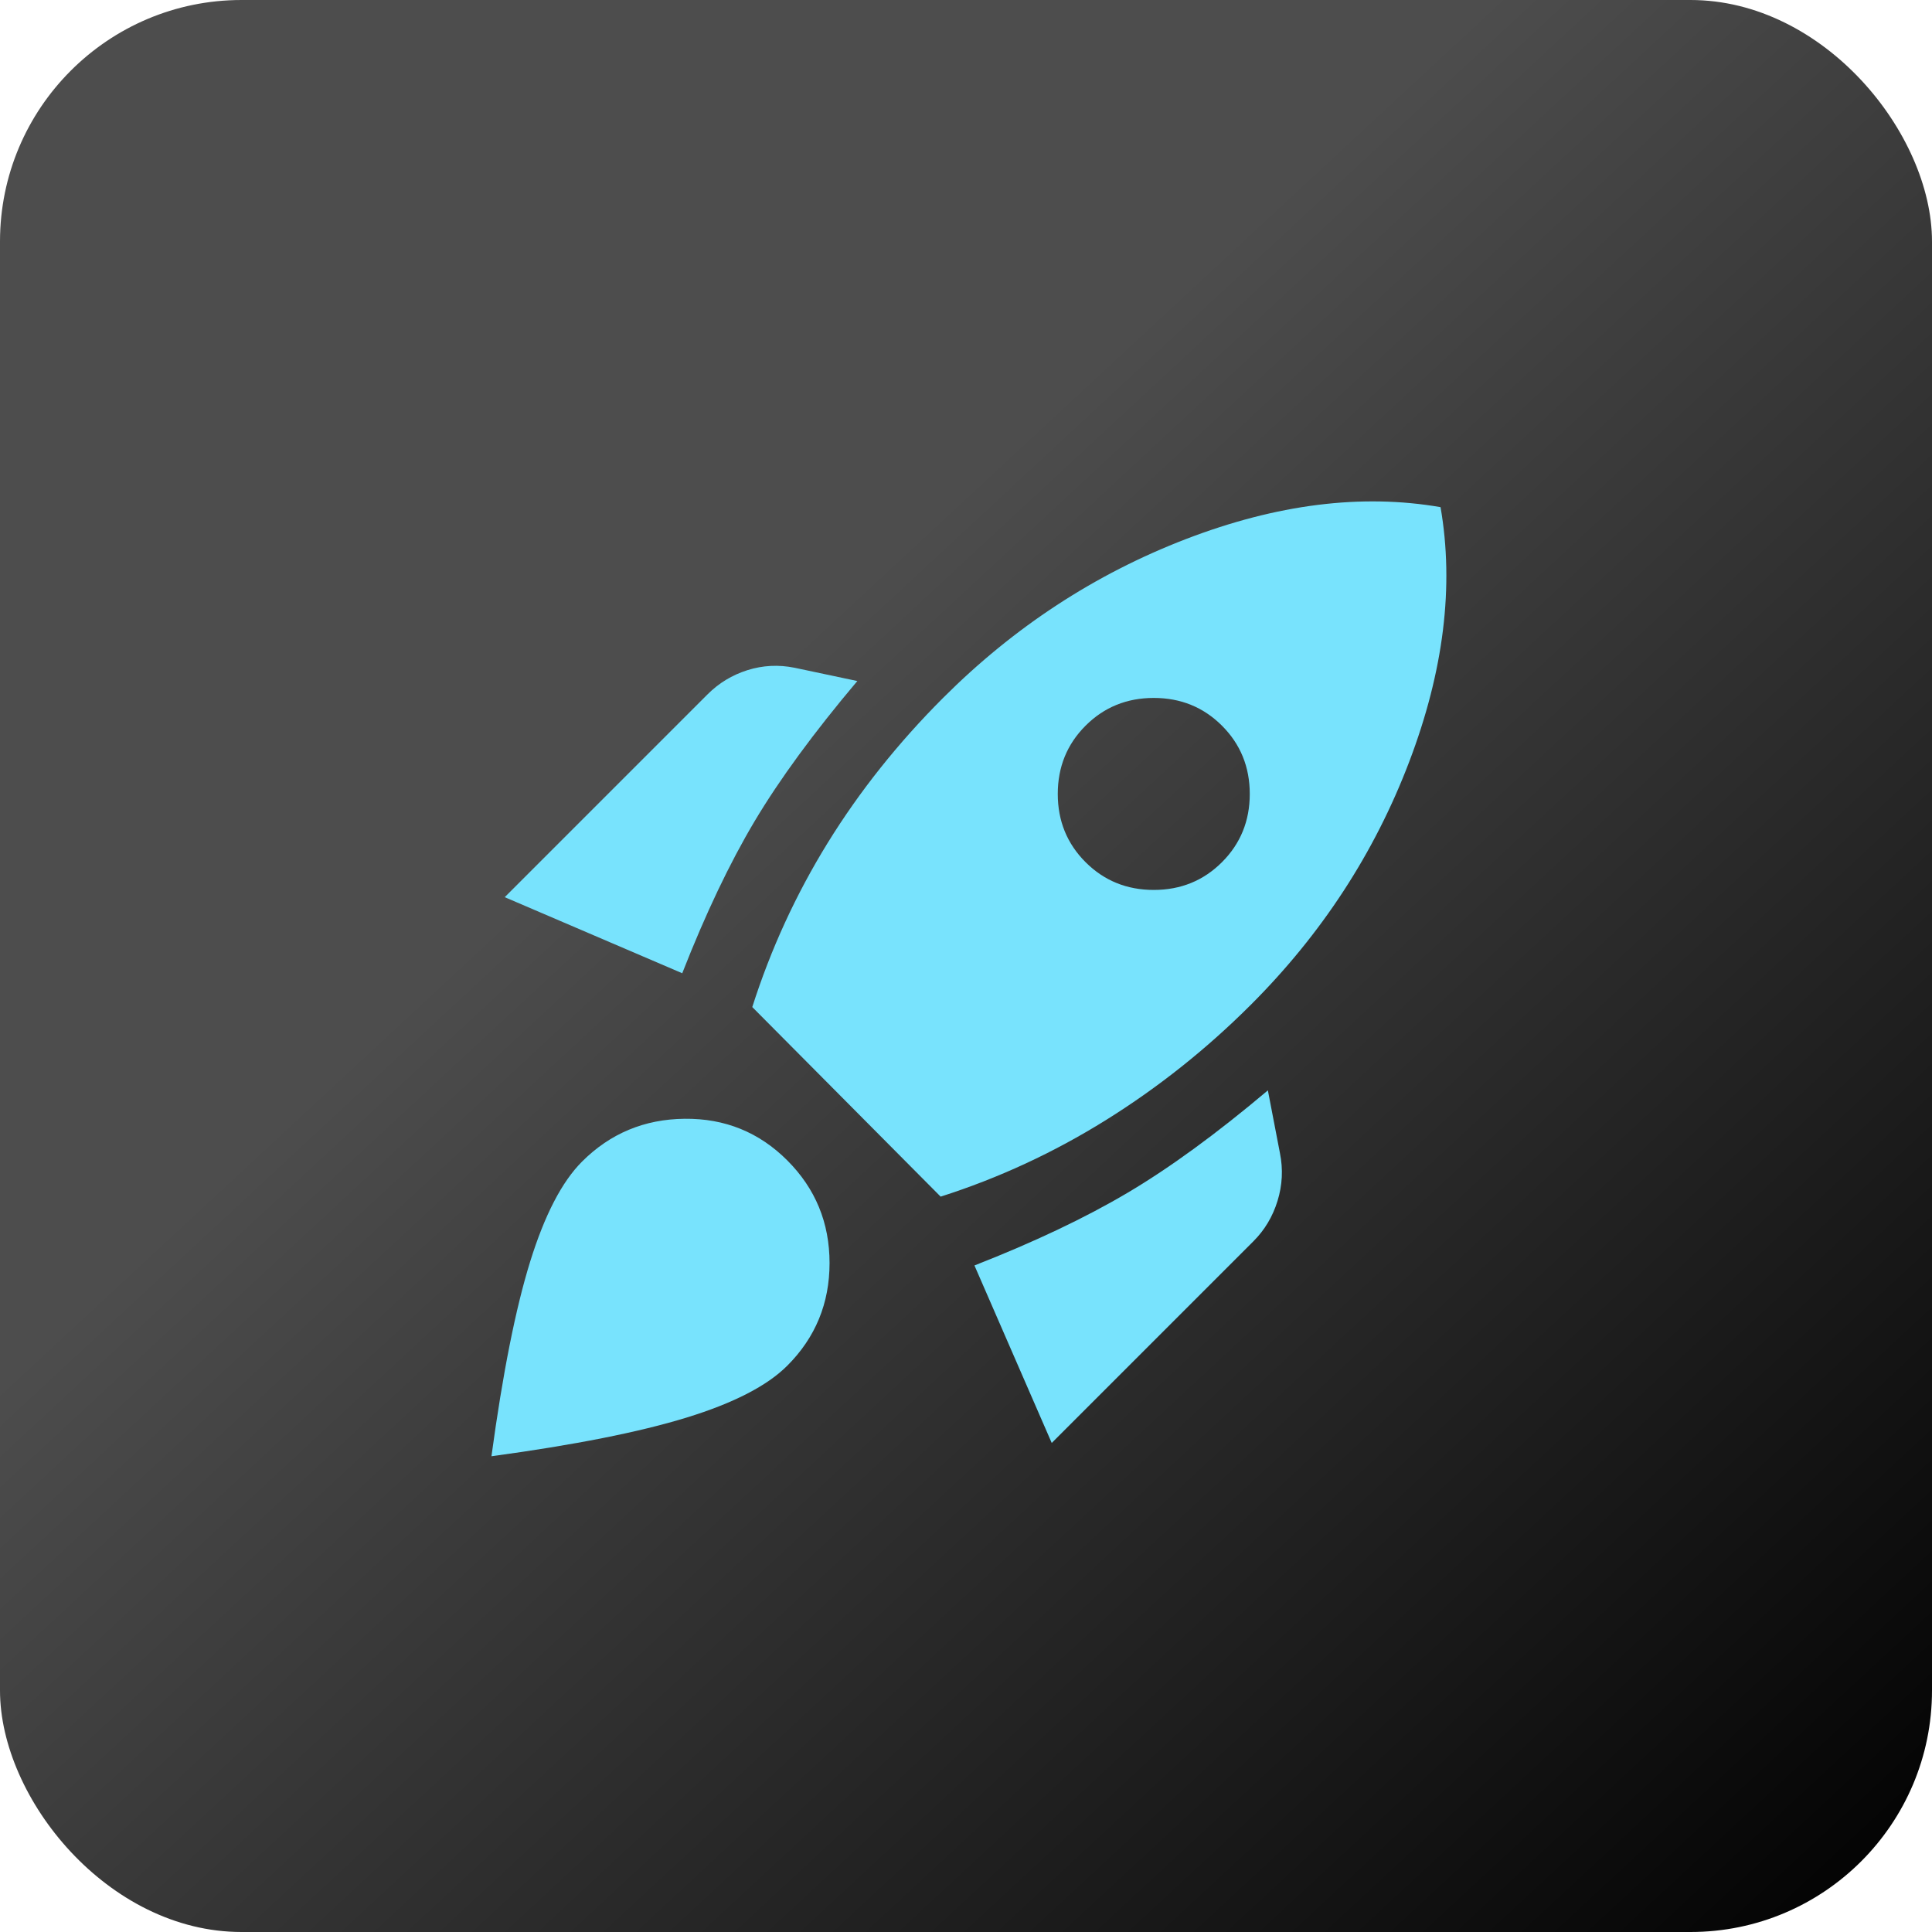
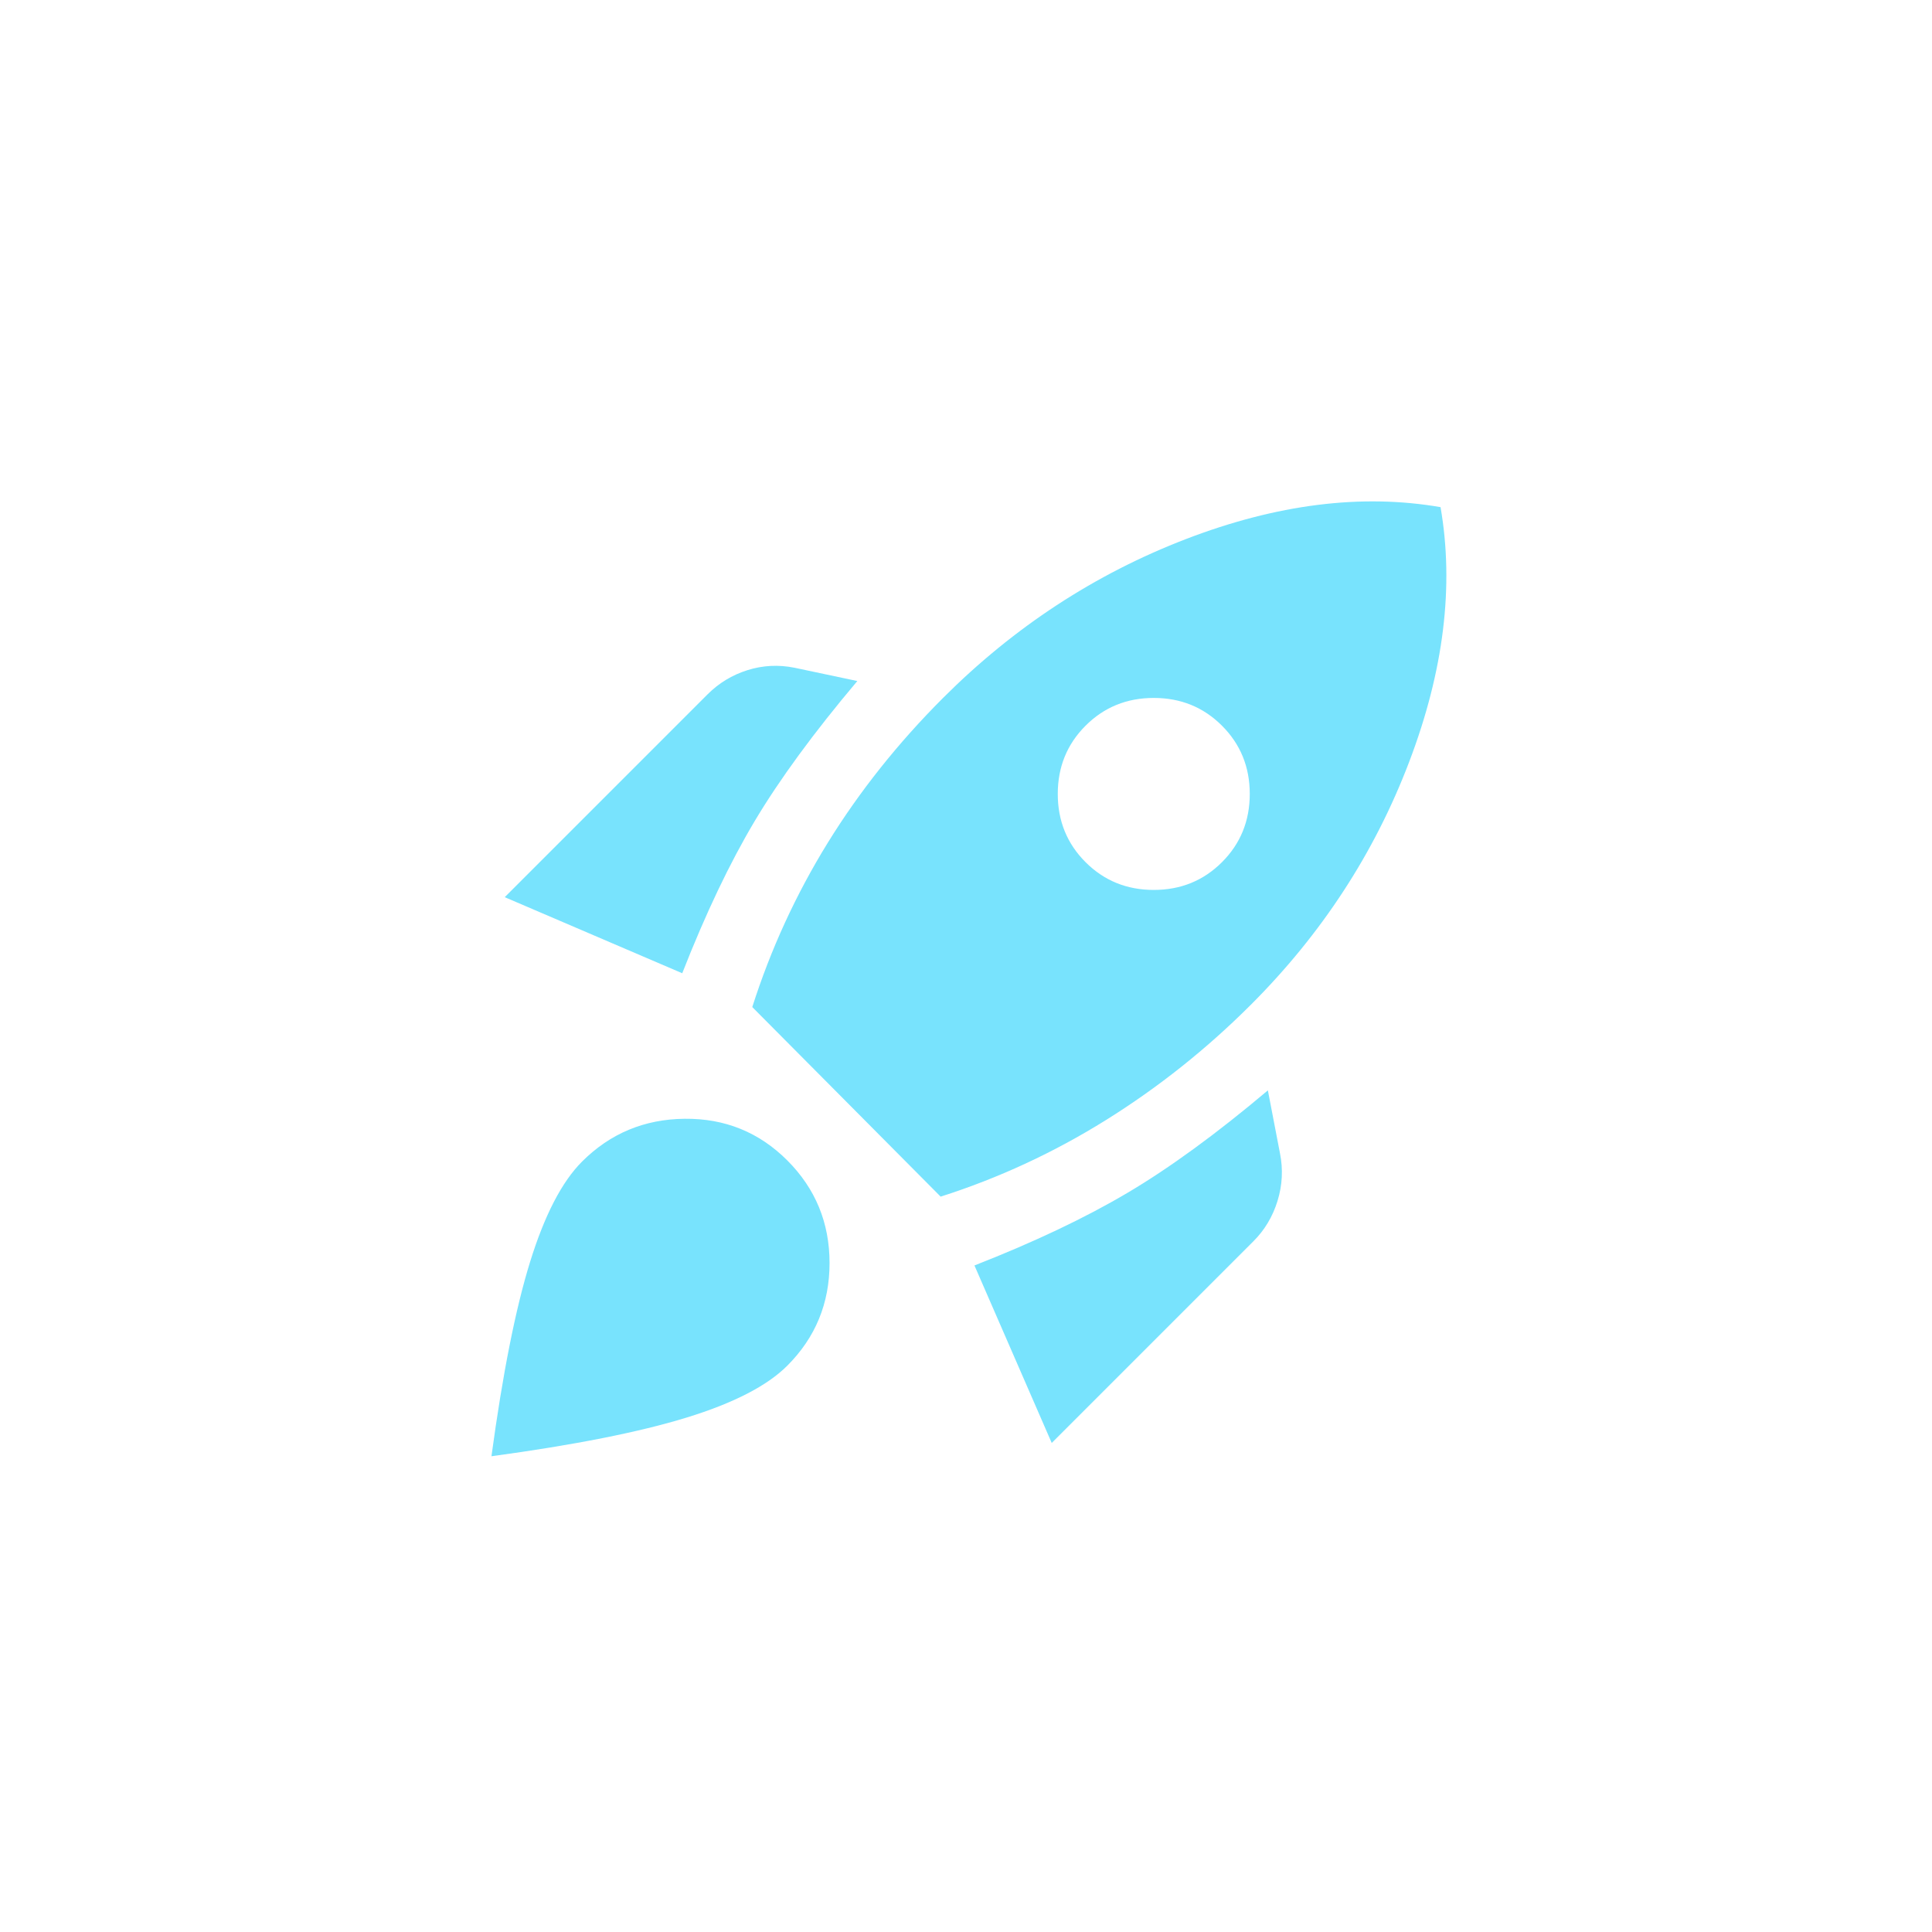
<svg xmlns="http://www.w3.org/2000/svg" width="40" height="40" viewBox="0 0 40 40" fill="none">
-   <rect width="40" height="40" rx="5" fill="url(#paint0_linear_553_1223)" />
  <path d="M10.45 18.575L14.65 14.375C14.883 14.142 15.158 13.975 15.475 13.875C15.792 13.775 16.117 13.758 16.45 13.825L17.75 14.1C16.85 15.167 16.142 16.133 15.625 17C15.108 17.867 14.608 18.917 14.125 20.15L10.45 18.575ZM15.575 20.85C15.958 19.65 16.479 18.517 17.137 17.45C17.796 16.383 18.592 15.383 19.525 14.45C20.992 12.983 22.667 11.887 24.55 11.162C26.433 10.438 28.192 10.217 29.825 10.5C30.108 12.133 29.892 13.892 29.175 15.775C28.458 17.658 27.367 19.333 25.9 20.8C24.983 21.717 23.983 22.512 22.9 23.188C21.817 23.863 20.675 24.392 19.475 24.775L15.575 20.85ZM22.475 17.85C22.858 18.233 23.329 18.425 23.887 18.425C24.446 18.425 24.917 18.233 25.3 17.85C25.683 17.467 25.875 16.996 25.875 16.438C25.875 15.879 25.683 15.408 25.3 15.025C24.917 14.642 24.446 14.45 23.887 14.45C23.329 14.45 22.858 14.642 22.475 15.025C22.092 15.408 21.9 15.879 21.9 16.438C21.9 16.996 22.092 17.467 22.475 17.85ZM21.775 29.875L20.175 26.2C21.408 25.717 22.462 25.217 23.337 24.7C24.212 24.183 25.183 23.475 26.25 22.575L26.5 23.875C26.567 24.208 26.55 24.538 26.45 24.863C26.35 25.188 26.183 25.467 25.95 25.7L21.775 29.875ZM12.05 24.05C12.633 23.467 13.342 23.171 14.175 23.163C15.008 23.154 15.717 23.442 16.3 24.025C16.883 24.608 17.175 25.317 17.175 26.15C17.175 26.983 16.883 27.692 16.3 28.275C15.883 28.692 15.188 29.05 14.213 29.35C13.238 29.65 11.892 29.917 10.175 30.15C10.408 28.433 10.675 27.092 10.975 26.125C11.275 25.158 11.633 24.467 12.05 24.05Z" fill="#78E3FD" />
  <defs>
    <linearGradient id="paint0_linear_553_1223" x1="7.5" y1="5" x2="40" y2="40" gradientUnits="userSpaceOnUse">
      <stop offset="0.255" stop-color="#4D4D4D" />
      <stop offset="1" />
    </linearGradient>
  </defs>
</svg>